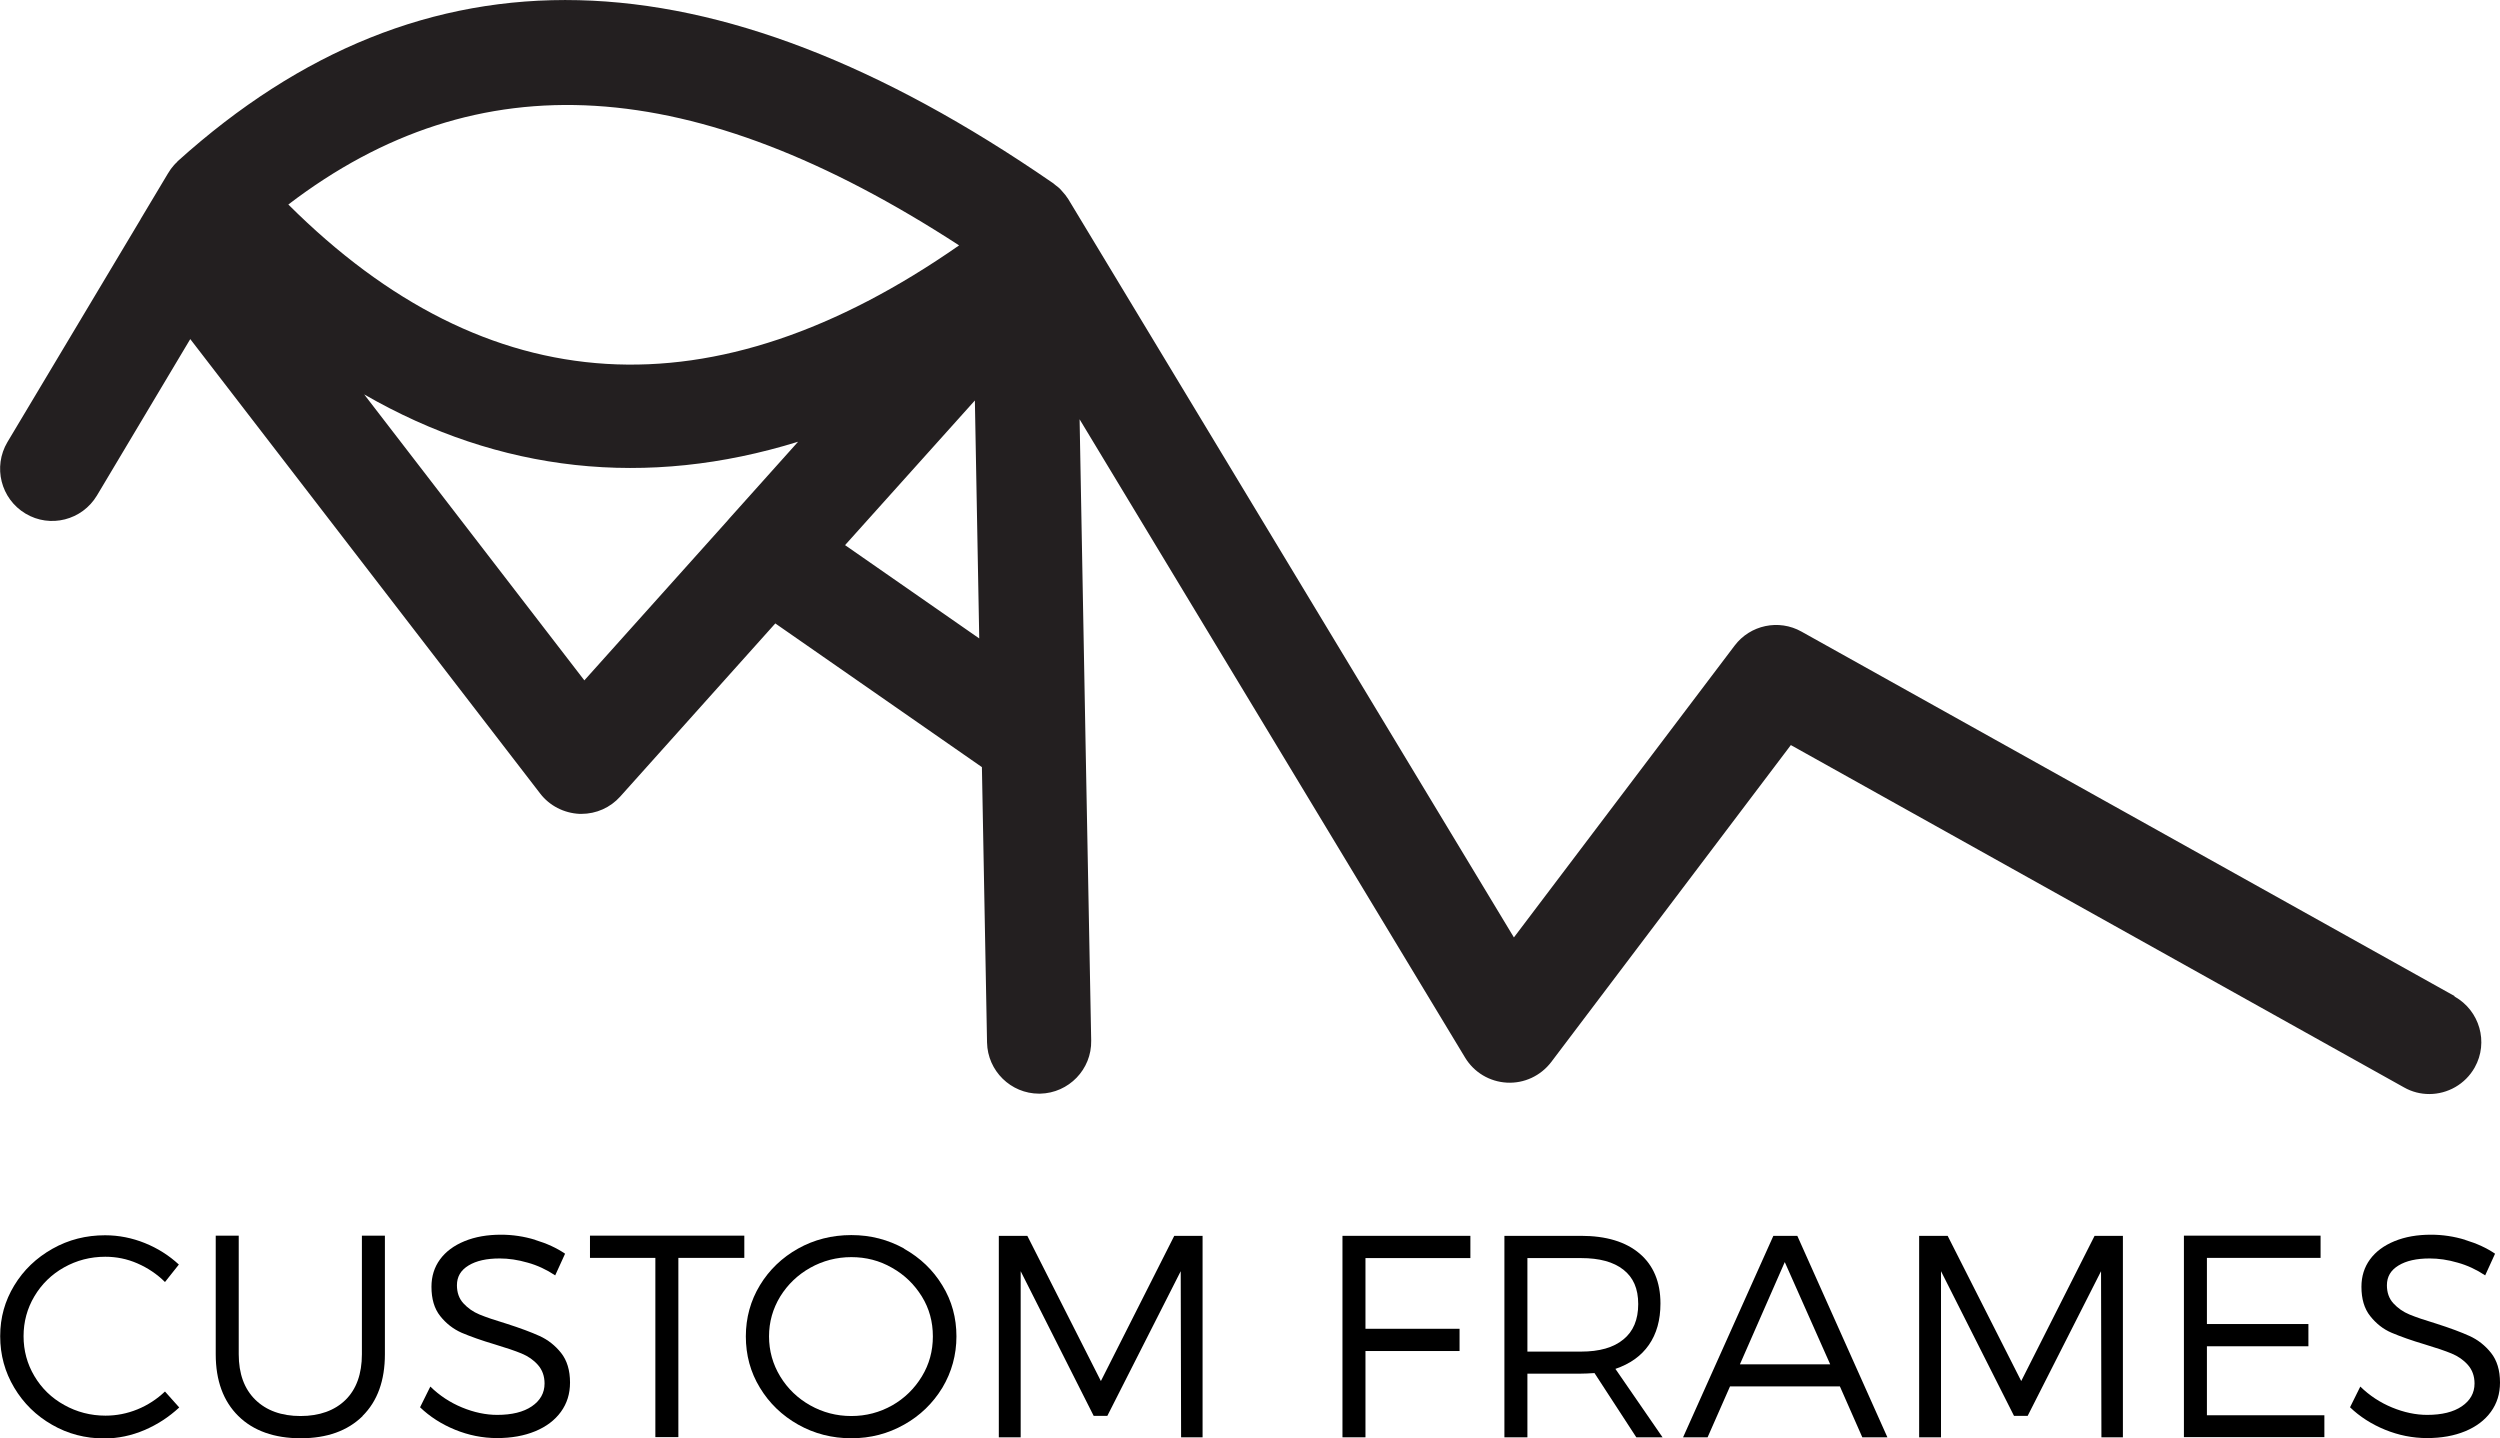
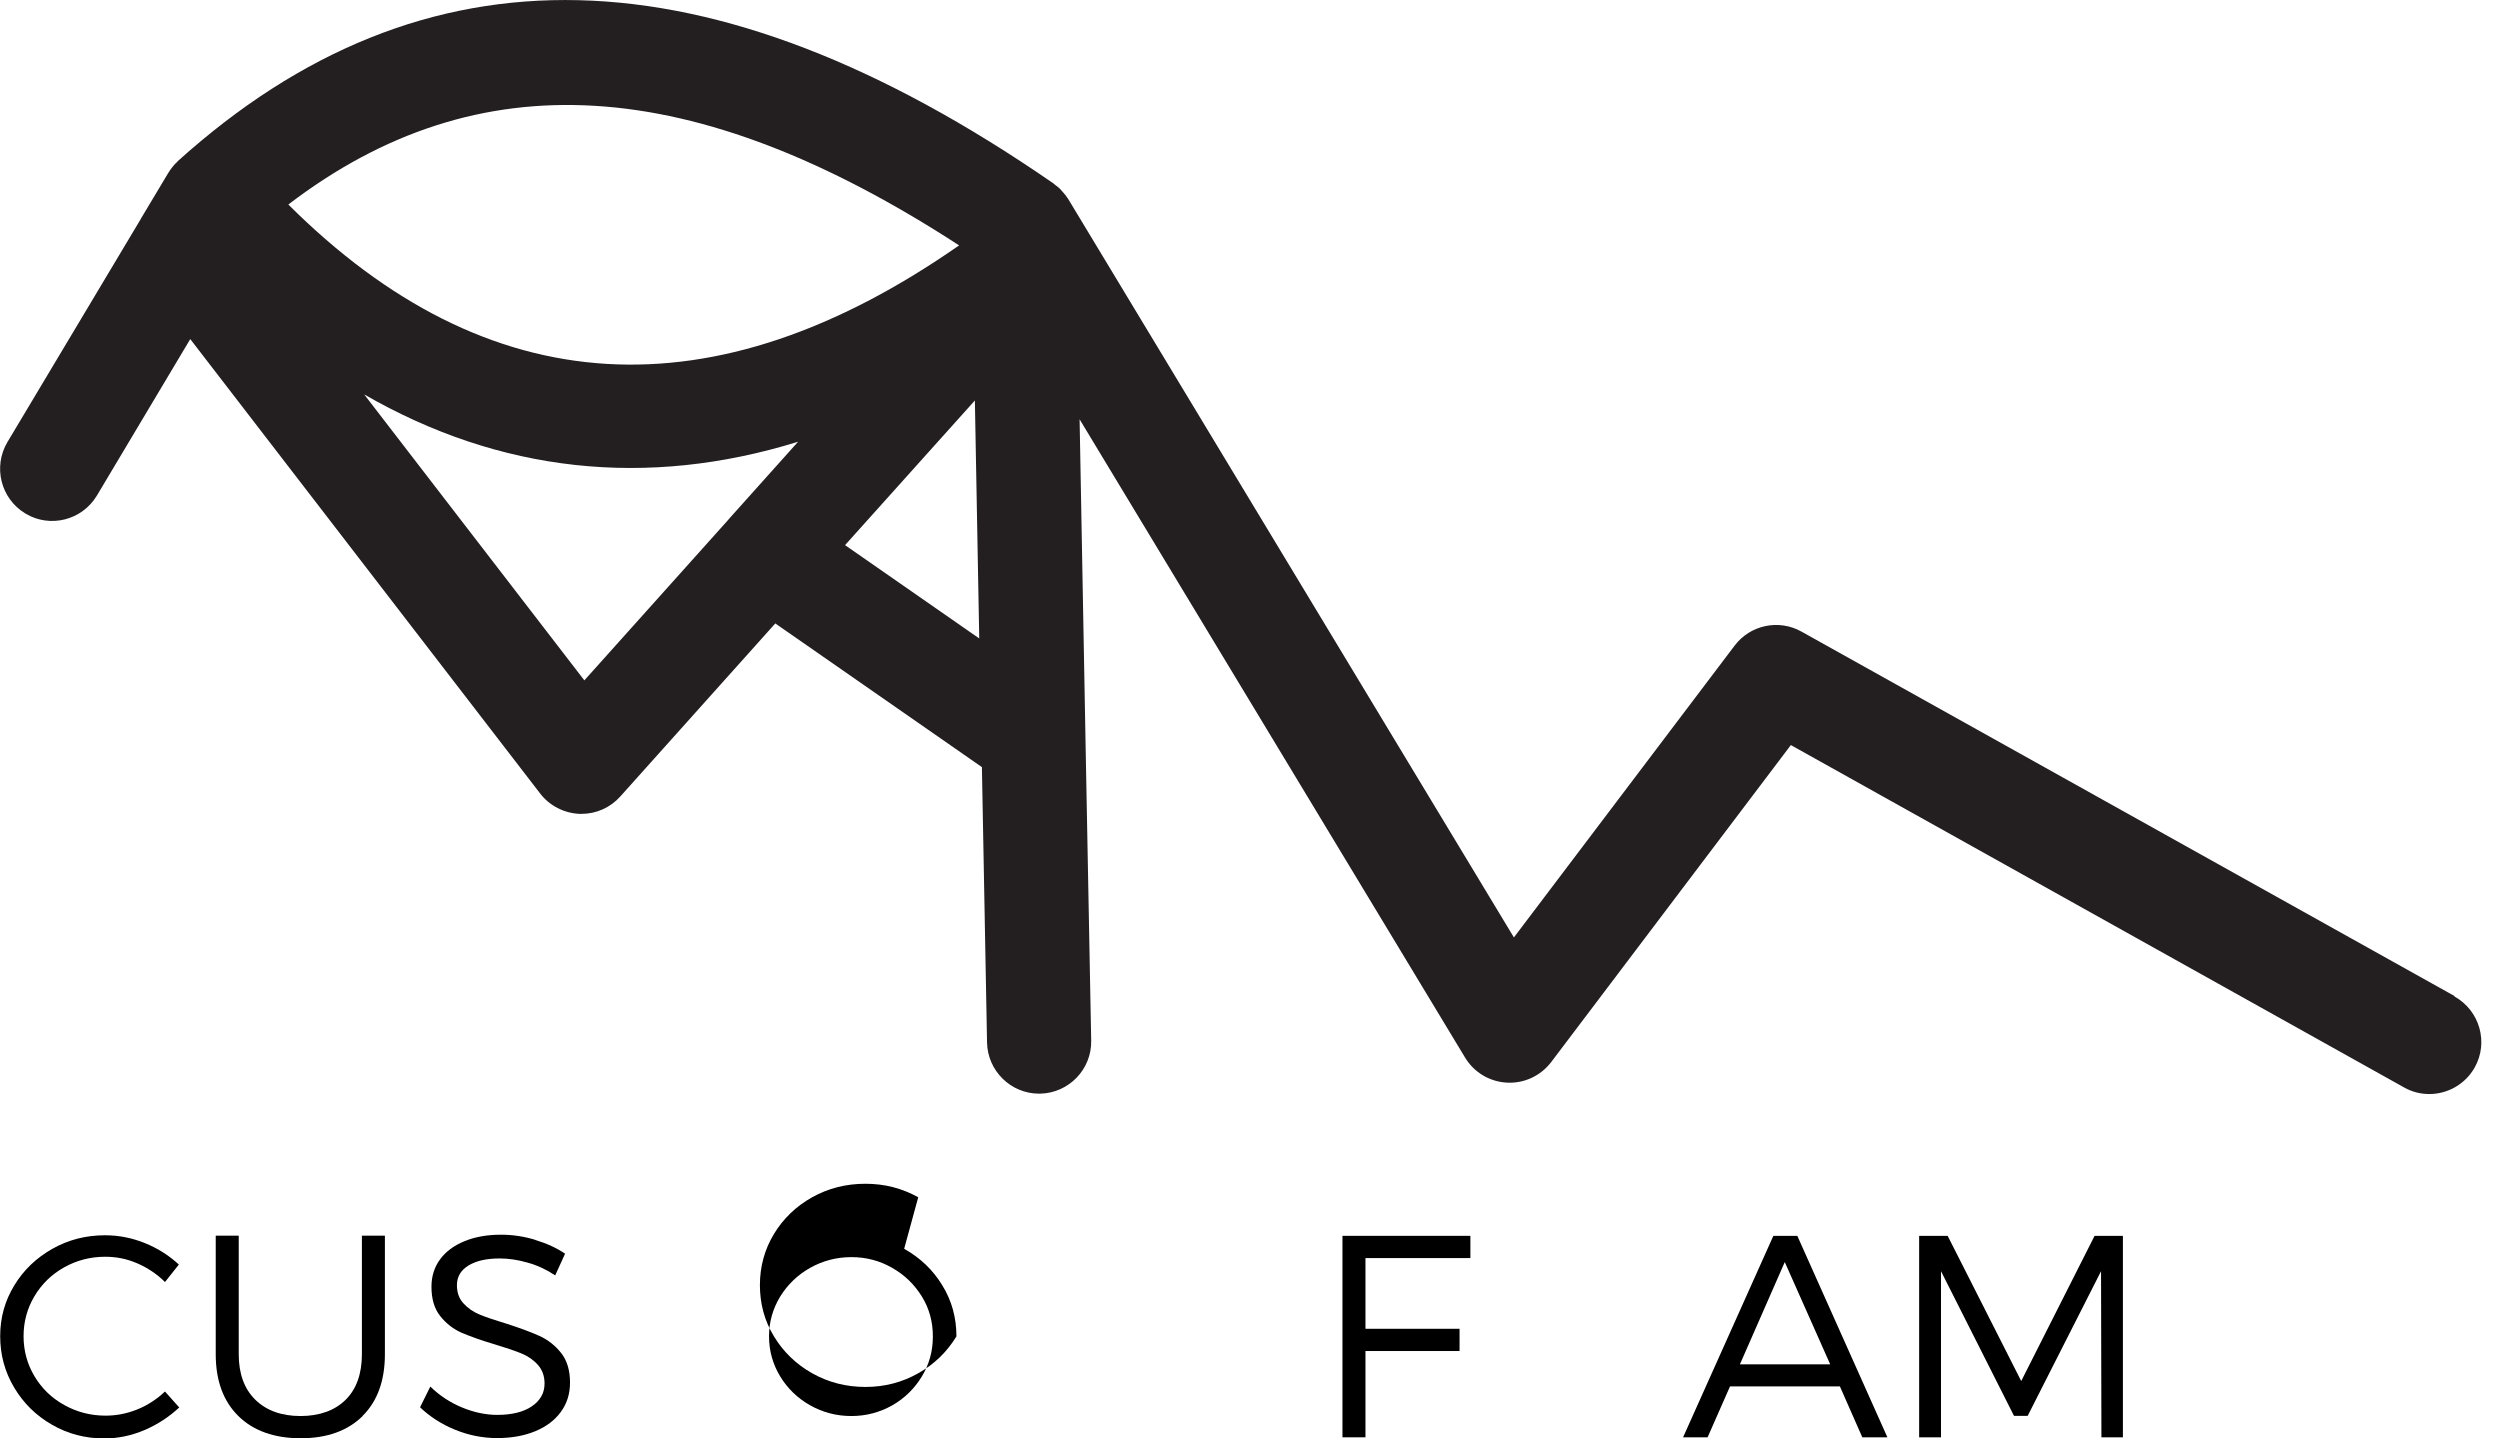
<svg xmlns="http://www.w3.org/2000/svg" id="Layer_1" data-name="Layer 1" viewBox="0 0 131.53 75.68">
  <defs>
    <style>
      .cls-1 {
        fill: #231f20;
      }
    </style>
  </defs>
  <path class="cls-1" d="m129.13,52.4l-34.35-19.17c-1.19-.67-2.7-.35-3.52.74l-11.61,15.35L56.2,10.47s-.03-.04-.05-.07c-.06-.1-.13-.18-.21-.27-.05-.06-.09-.11-.14-.16-.08-.09-.18-.16-.27-.23-.04-.03-.08-.07-.12-.1-.02-.01-.04-.03-.06-.04,0,0,0,0,0,0C37.33-2.82,22.29-3.18,9.35,8.48c-.02.02-.04.04-.05.06-.05.05-.1.09-.14.14-.01.02-.03.03-.04.05-.03.04-.06.07-.09.11-.02.03-.04.05-.06.08-.03.04-.06.09-.09.14-.01.02-.03.04-.04.06l-1.43,2.39s0,0,0,0h0s-.01.03-.02.04L.39,23.26c-.77,1.3-.35,2.98.95,3.76,1.3.78,2.98.35,3.76-.95l4.91-8.23,18.41,23.91c.49.64,1.25,1.03,2.07,1.07h.1c.78,0,1.52-.33,2.04-.91l8.16-9.11,10.87,7.56h0s.27,14.49.27,14.49c.03,1.49,1.25,2.69,2.74,2.69.02,0,.03,0,.05,0,1.51-.03,2.72-1.28,2.69-2.79l-.3-15.84v-.02s0,0,0,0l-.31-16.83,20.28,33.58c.47.78,1.29,1.27,2.2,1.32.91.05,1.78-.36,2.33-1.08l12.61-16.68,32.26,18.01c.42.24.88.35,1.33.35.96,0,1.89-.51,2.39-1.4.74-1.32.26-2.99-1.06-3.73ZM50.46,12.91c-12.95,9.03-24.8,8.31-35.29-2.15,9.99-7.63,21.31-6.93,35.29,2.15Zm-19.72,22.88l-11.58-15.04c7.13,4.11,14.86,4.96,22.83,2.49l-3.61,4.03-.12.14-7.52,8.39Zm20.78-2.2l-7.06-4.91,6.83-7.61h0s.23,12.52.23,12.52h0Z" />
  <g>
    <path d="m7.62,65.4c.67.27,1.27.65,1.79,1.13l-.73.92c-.41-.41-.9-.74-1.45-.98-.55-.24-1.11-.35-1.69-.35-.79,0-1.51.19-2.17.56-.66.37-1.18.88-1.56,1.52-.38.64-.57,1.34-.57,2.1s.19,1.46.57,2.1.9,1.15,1.57,1.52c.66.37,1.39.56,2.17.56.58,0,1.14-.11,1.68-.33.54-.22,1.03-.54,1.45-.94l.75.84c-.54.5-1.15.9-1.83,1.19s-1.39.44-2.11.44c-1,0-1.92-.24-2.75-.72-.84-.48-1.5-1.13-1.99-1.95-.49-.82-.74-1.72-.74-2.71s.25-1.86.74-2.67,1.16-1.45,2.01-1.93,1.77-.71,2.77-.71c.72,0,1.42.14,2.09.41Z" />
    <path d="m19.08,74.5c-.79.78-1.88,1.17-3.26,1.17s-2.49-.39-3.28-1.17-1.19-1.86-1.19-3.25v-6.24h1.21v6.24c0,1.02.29,1.82.87,2.39s1.38.86,2.38.86,1.8-.29,2.37-.85.86-1.37.86-2.4v-6.24h1.21v6.24c0,1.38-.39,2.47-1.18,3.25Z" />
    <path d="m28.17,65.24c.6.18,1.12.42,1.56.72l-.52,1.14c-.45-.3-.94-.53-1.45-.67-.52-.15-1-.22-1.47-.22-.69,0-1.23.12-1.64.37-.41.25-.61.59-.61,1.04,0,.38.11.7.34.95.23.25.51.45.85.59.34.14.81.3,1.41.48.72.23,1.31.45,1.75.65.44.2.82.5,1.13.89s.47.91.47,1.56c0,.59-.16,1.1-.48,1.54s-.77.78-1.35,1.02c-.58.24-1.25.36-2.01.36s-1.5-.15-2.21-.44c-.71-.29-1.33-.69-1.84-1.18l.54-1.09c.48.47,1.04.84,1.67,1.1.63.26,1.25.39,1.85.39.77,0,1.38-.15,1.82-.45.44-.3.67-.7.67-1.2,0-.39-.12-.72-.35-.98-.23-.26-.52-.46-.86-.6-.34-.14-.81-.3-1.41-.48-.71-.21-1.29-.42-1.74-.61-.45-.2-.82-.49-1.13-.88-.31-.39-.46-.9-.46-1.54,0-.55.15-1.03.45-1.44.3-.41.73-.73,1.29-.96.56-.23,1.2-.34,1.92-.34.61,0,1.21.09,1.8.27Z" />
-     <path d="m35.69,66.18v9.43h-1.21v-9.43h-3.44v-1.17h8.12v1.17h-3.47Z" />
-     <path d="m47.57,65.7c.85.48,1.52,1.12,2.01,1.93.5.81.74,1.71.74,2.68s-.25,1.88-.74,2.7c-.5.82-1.17,1.47-2.01,1.94-.85.48-1.77.72-2.78.72s-1.95-.24-2.8-.72c-.85-.48-1.52-1.13-2.01-1.94-.5-.82-.74-1.72-.74-2.7s.25-1.88.74-2.69,1.17-1.46,2.01-1.93,1.78-.71,2.8-.71,1.93.24,2.78.71Zm-4.94,1c-.66.37-1.19.88-1.58,1.51-.39.64-.59,1.34-.59,2.1s.2,1.47.59,2.11c.39.64.92,1.15,1.58,1.52.66.37,1.38.56,2.16.56s1.49-.19,2.15-.56c.65-.37,1.17-.88,1.56-1.52s.58-1.34.58-2.11-.19-1.47-.58-2.1c-.39-.63-.91-1.14-1.57-1.51-.66-.38-1.37-.56-2.14-.56s-1.5.19-2.16.56Z" />
-     <path d="m62.14,75.62l-.02-8.74-3.86,7.61h-.72l-3.84-7.61v8.74h-1.15v-10.6h1.5l3.87,7.64,3.86-7.64h1.49v10.6h-1.12Z" />
+     <path d="m47.57,65.7c.85.48,1.52,1.12,2.01,1.93.5.81.74,1.71.74,2.68c-.5.82-1.17,1.47-2.01,1.94-.85.48-1.77.72-2.78.72s-1.95-.24-2.8-.72c-.85-.48-1.52-1.13-2.01-1.94-.5-.82-.74-1.72-.74-2.7s.25-1.88.74-2.69,1.17-1.46,2.01-1.93,1.78-.71,2.8-.71,1.93.24,2.78.71Zm-4.94,1c-.66.37-1.19.88-1.58,1.51-.39.64-.59,1.34-.59,2.1s.2,1.47.59,2.11c.39.64.92,1.15,1.58,1.52.66.37,1.38.56,2.16.56s1.49-.19,2.15-.56c.65-.37,1.17-.88,1.56-1.52s.58-1.34.58-2.11-.19-1.47-.58-2.1c-.39-.63-.91-1.14-1.57-1.51-.66-.38-1.37-.56-2.14-.56s-1.5.19-2.16.56Z" />
    <path d="m71.84,66.18v3.73h4.95v1.17h-4.95v4.54h-1.21v-10.6h6.73v1.17h-5.52Z" />
-     <path d="m83.89,72.24c-.3.02-.54.03-.71.03h-2.82v3.35h-1.21v-10.6h4.03c1.32,0,2.35.31,3.08.93.73.62,1.1,1.5,1.1,2.63,0,.87-.2,1.59-.61,2.18s-1,1-1.76,1.26l2.48,3.6h-1.38l-2.2-3.38Zm1.52-1.77c.52-.42.78-1.04.78-1.86s-.26-1.4-.78-1.81c-.52-.41-1.26-.61-2.23-.61h-2.82v4.92h2.82c.97,0,1.71-.21,2.23-.64Z" />
    <path d="m91.02,72.94l-1.18,2.68h-1.29l4.75-10.6h1.26l4.74,10.6h-1.32l-1.18-2.68h-5.78Zm2.88-6.54l-2.36,5.38h4.75l-2.39-5.38Z" />
    <path d="m110.56,75.62l-.02-8.74-3.86,7.61h-.72l-3.84-7.61v8.74h-1.15v-10.6h1.5l3.87,7.64,3.86-7.64h1.49v10.6h-1.12Z" />
-     <path d="m116.11,66.18v3.48h5.34v1.17h-5.34v3.63h6.18v1.15h-7.39v-10.6h7.19v1.17h-5.98Z" />
-     <path d="m129.71,65.24c.6.18,1.12.42,1.56.72l-.52,1.14c-.45-.3-.94-.53-1.45-.67-.51-.15-1-.22-1.47-.22-.69,0-1.23.12-1.64.37-.41.25-.61.59-.61,1.04,0,.38.11.7.34.95.23.25.51.45.85.59.34.14.81.3,1.41.48.72.23,1.31.45,1.75.65.44.2.82.5,1.13.89.31.39.47.91.47,1.56,0,.59-.16,1.1-.48,1.54-.32.44-.77.78-1.35,1.02-.58.24-1.25.36-2.01.36s-1.5-.15-2.21-.44c-.71-.29-1.33-.69-1.84-1.18l.54-1.09c.48.47,1.04.84,1.67,1.1.63.26,1.25.39,1.85.39.77,0,1.38-.15,1.82-.45.44-.3.67-.7.67-1.2,0-.39-.12-.72-.35-.98-.23-.26-.52-.46-.86-.6-.34-.14-.81-.3-1.41-.48-.71-.21-1.29-.42-1.74-.61s-.82-.49-1.13-.88c-.31-.39-.46-.9-.46-1.54,0-.55.15-1.03.45-1.44.3-.41.73-.73,1.29-.96.56-.23,1.2-.34,1.92-.34.61,0,1.21.09,1.8.27Z" />
  </g>
</svg>